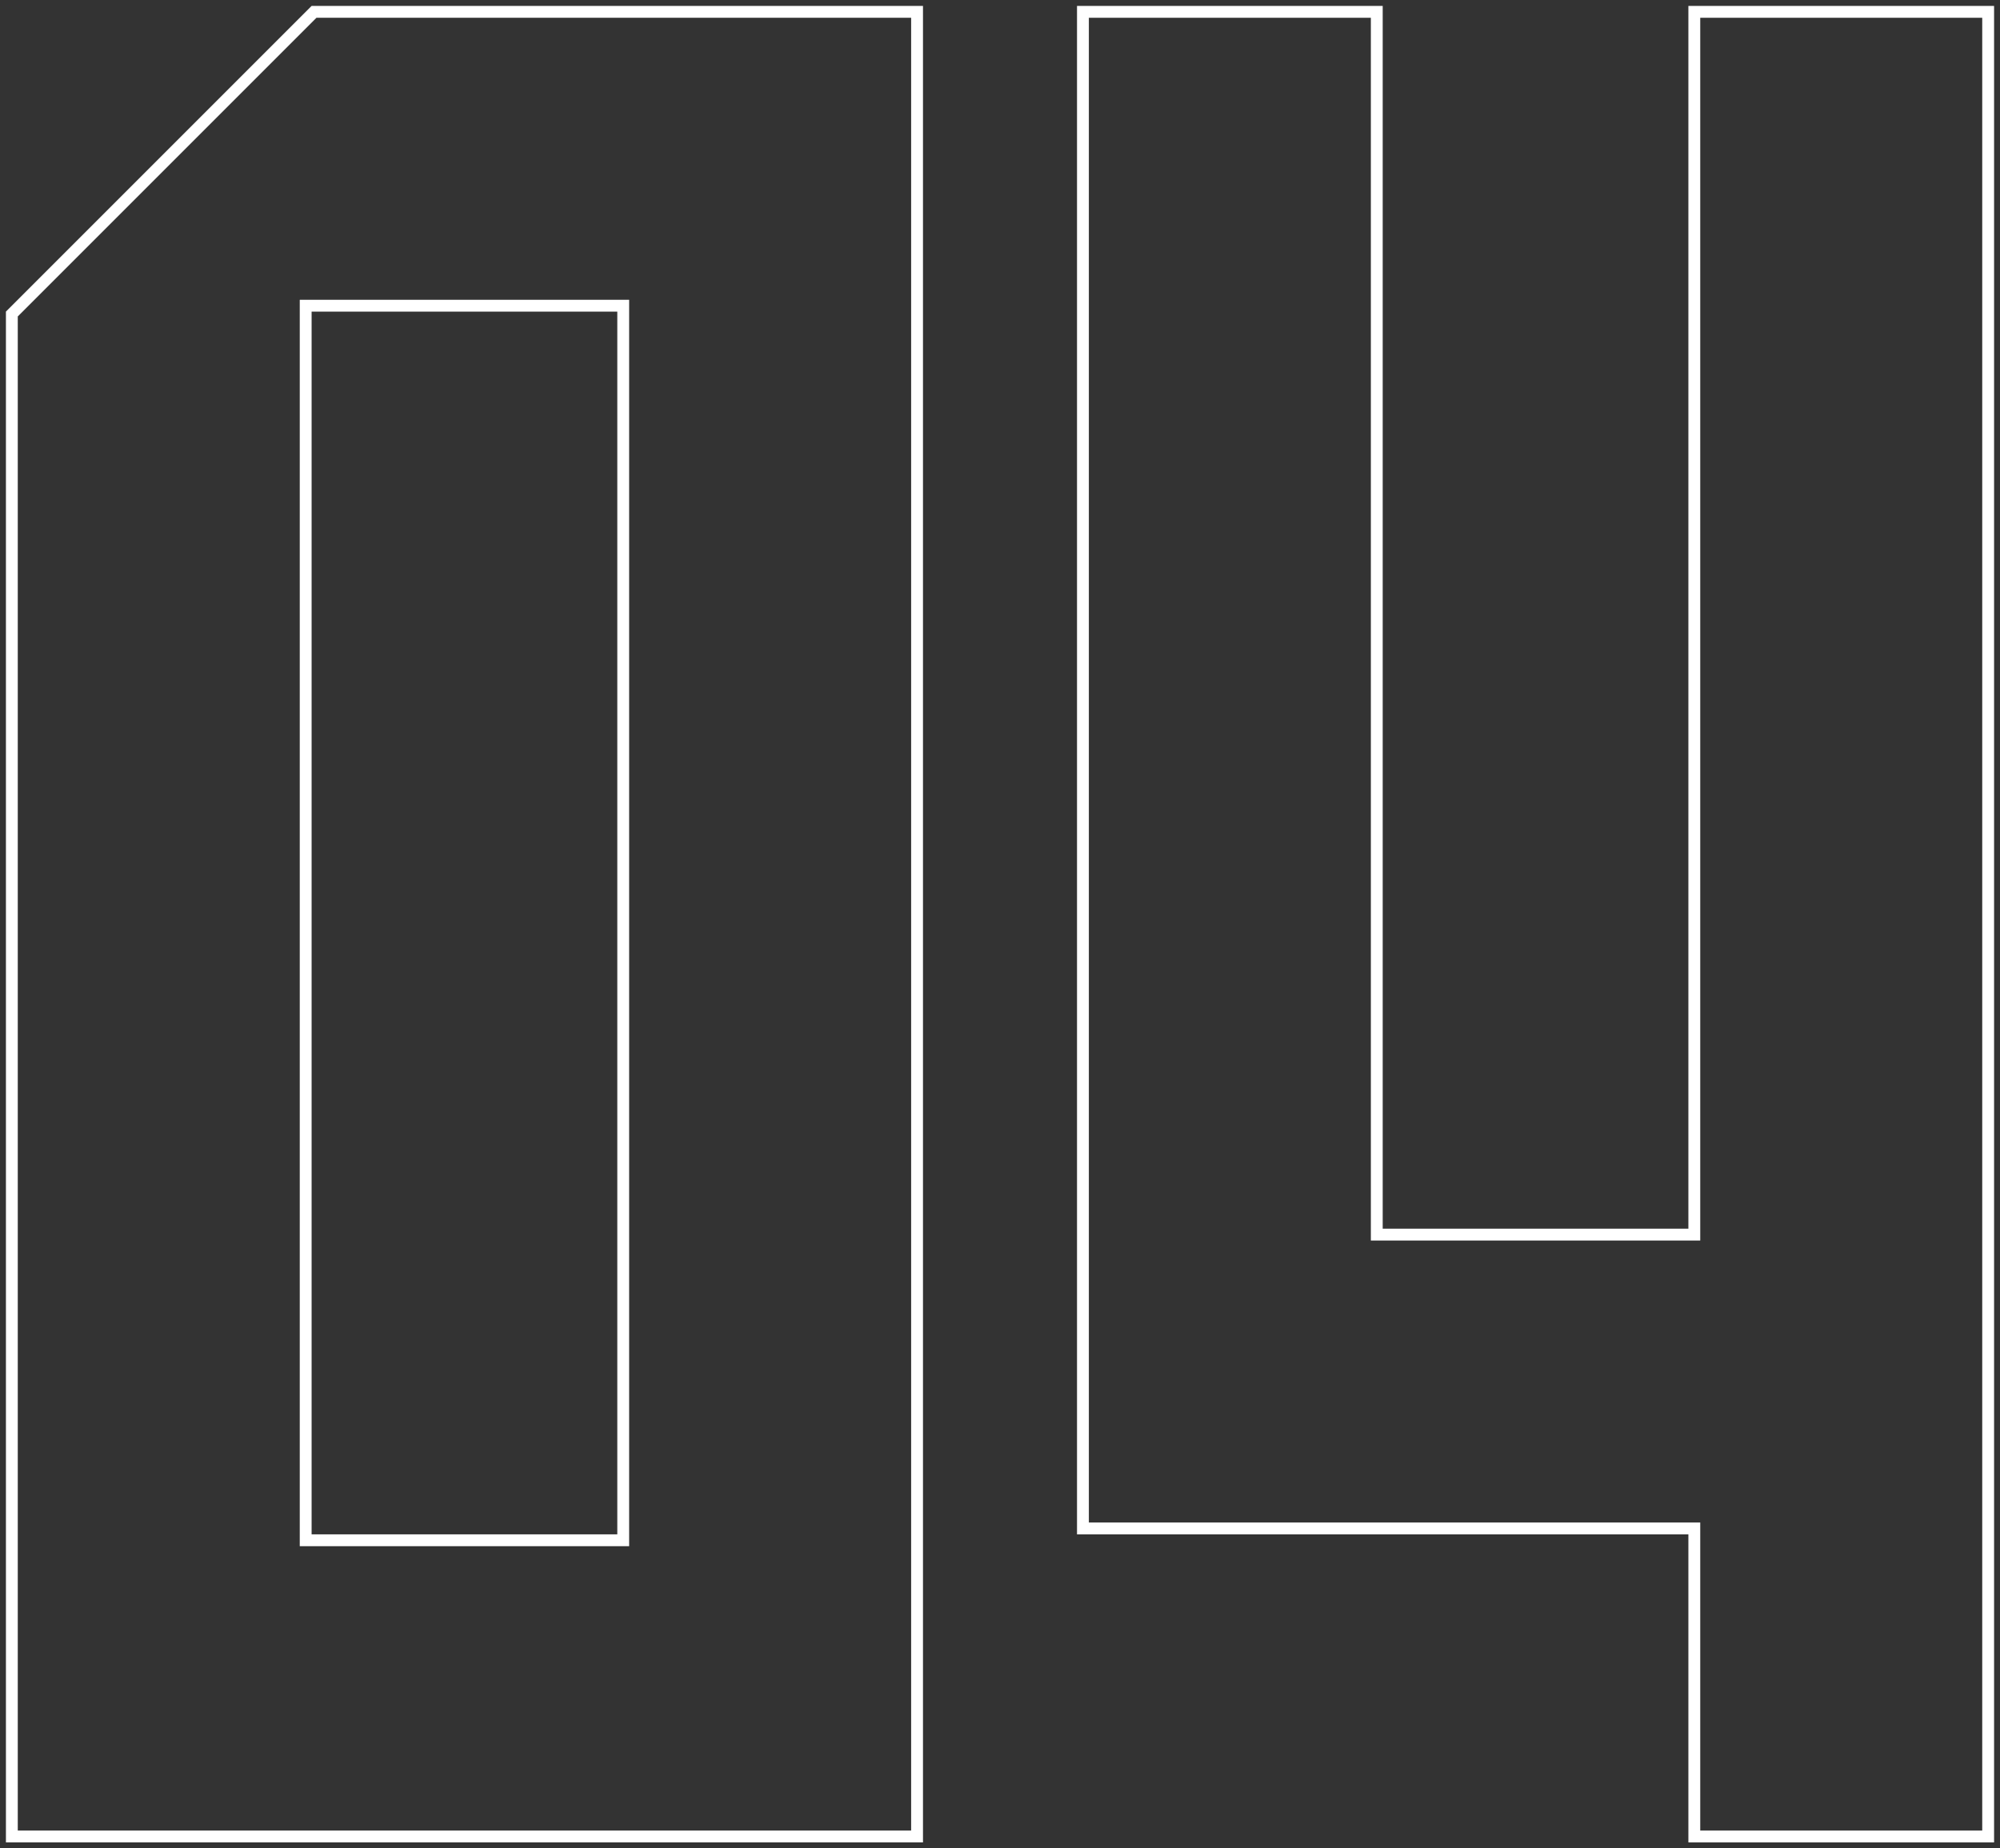
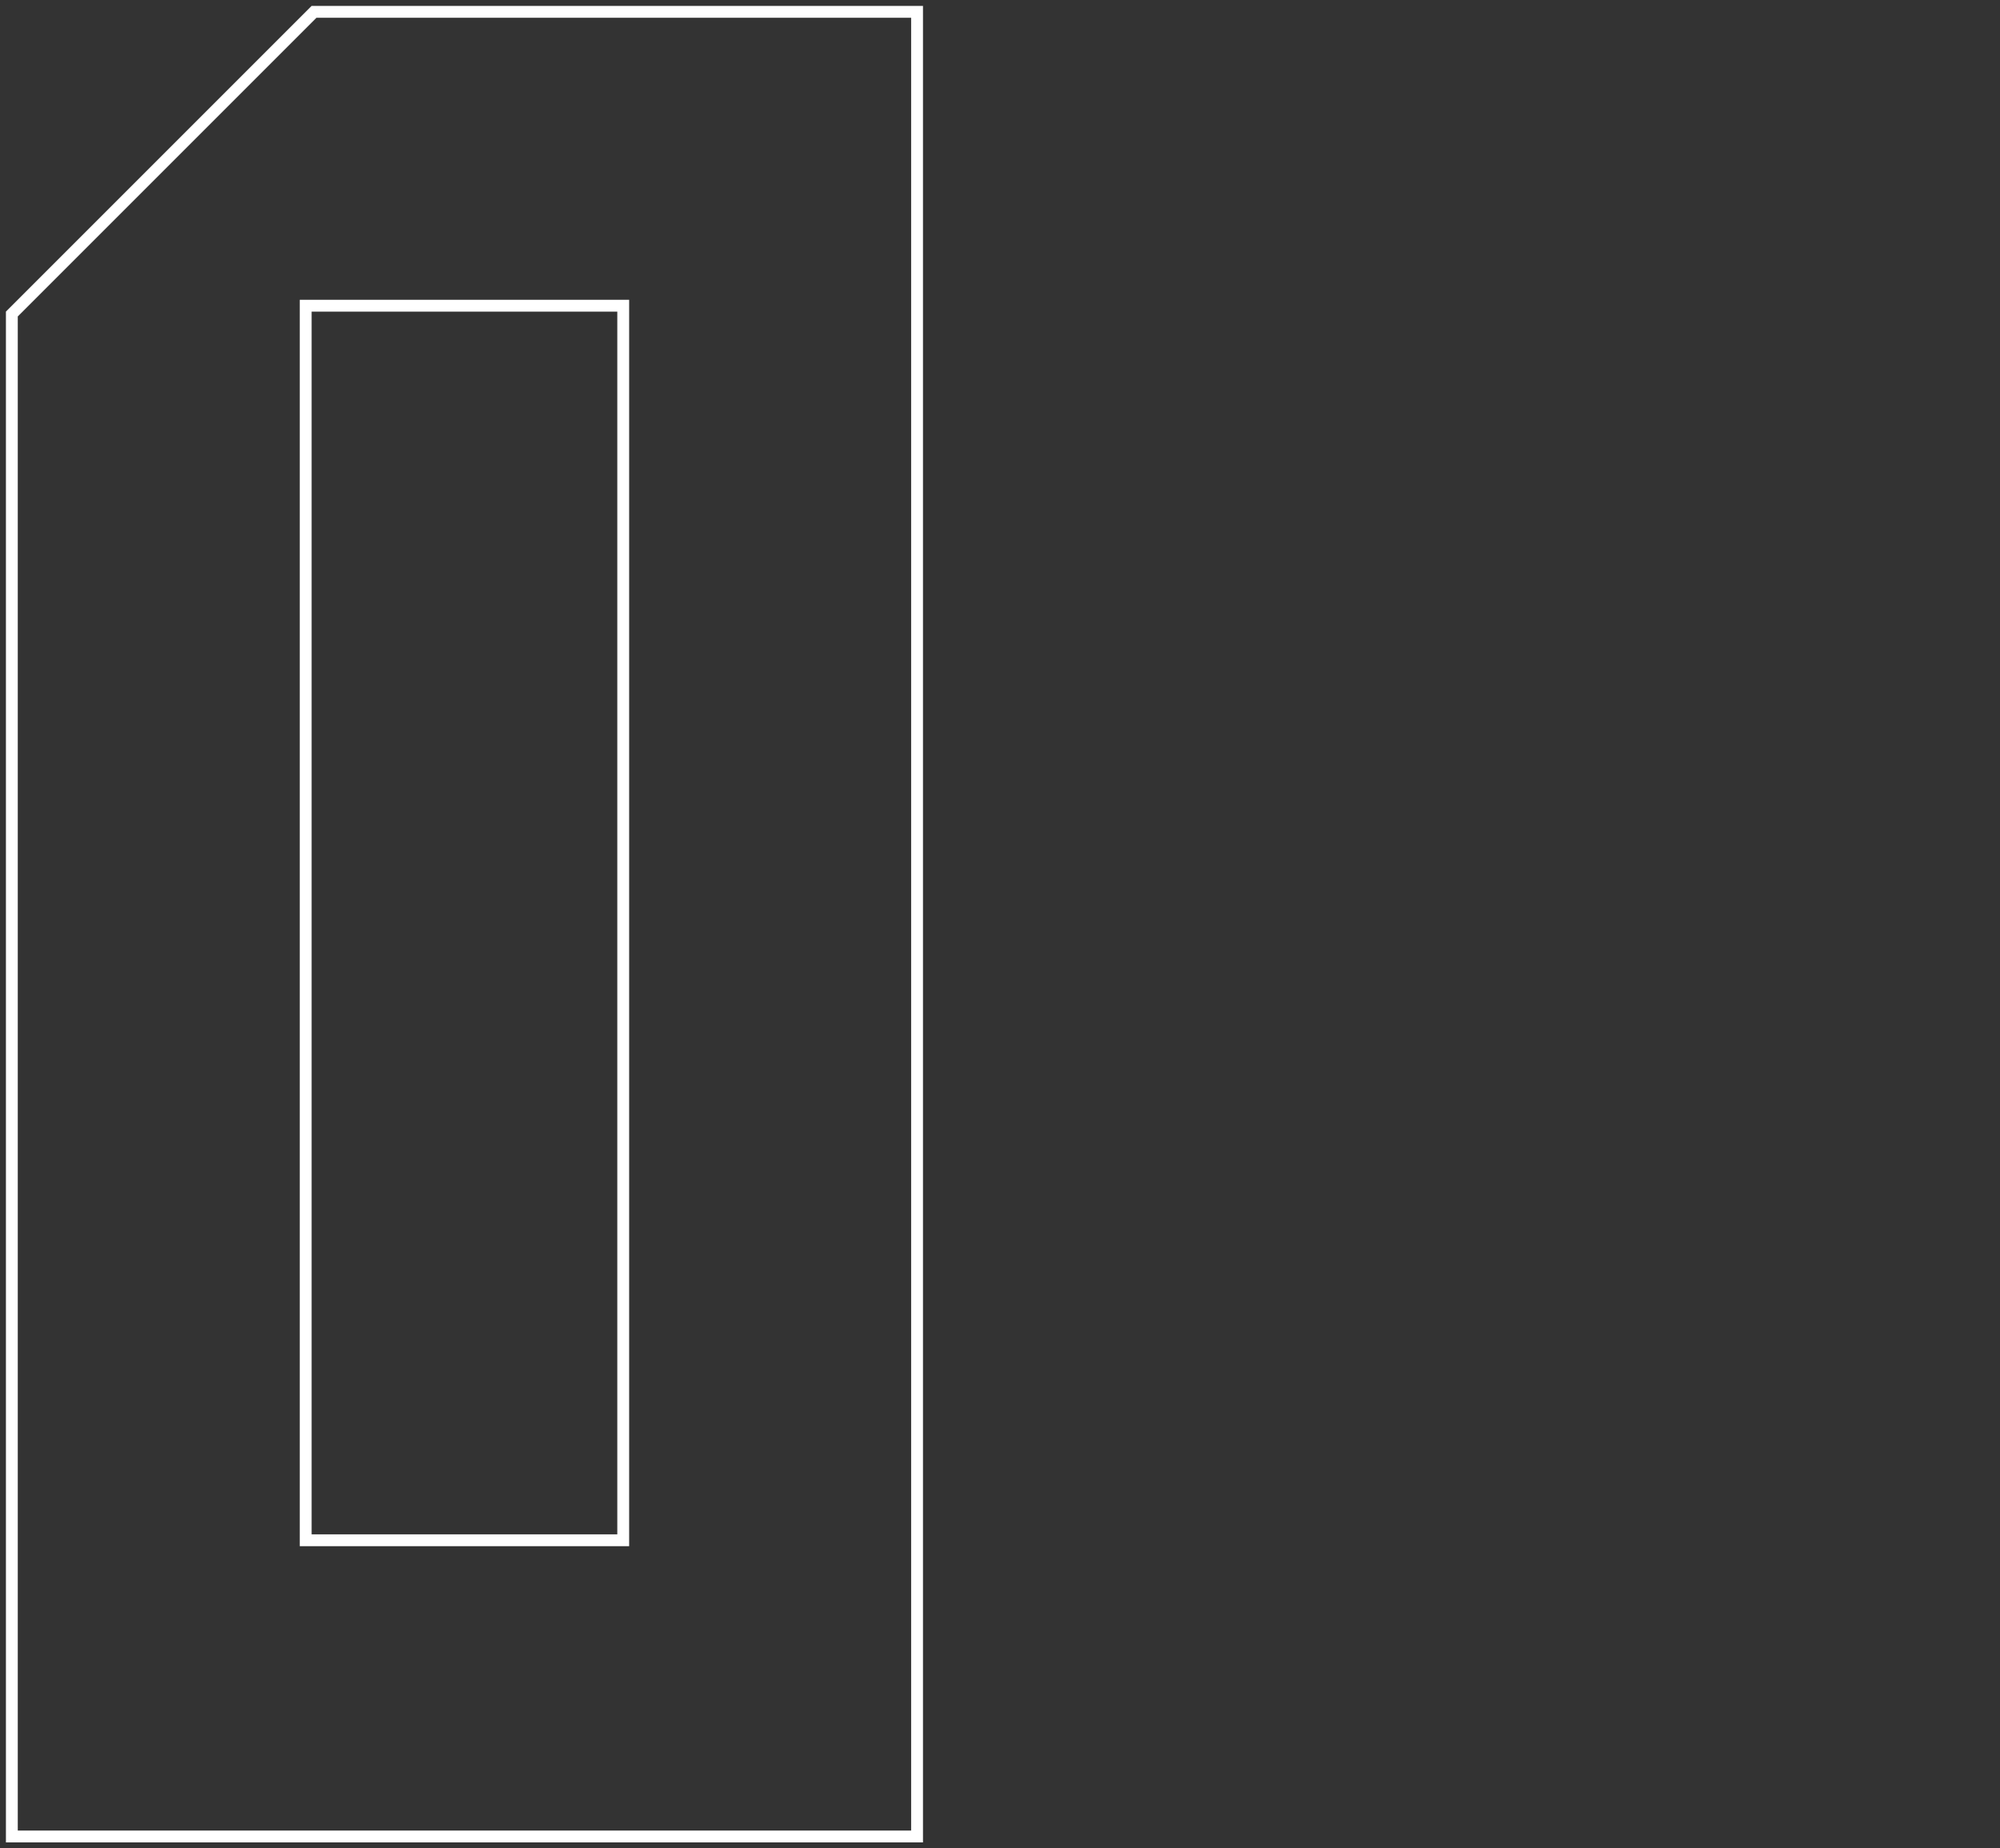
<svg xmlns="http://www.w3.org/2000/svg" id="Ebene_1" data-name="Ebene 1" viewBox="0 0 168.8 156">
  <rect x="0" y="0" width="168.8" height="156" fill="#333333" stroke="none" />
  <defs>
    <style>      .cls-1 {        fill: #fff;        stroke-width: 0px;      }    </style>
  </defs>
  <path class="cls-1" d="M76.9,1.5v153H1.5V26.71L26.71,1.5h50.18M25.3,130.5h27.8V25.3h-27.8v105.2M77.9.5H26.3L.5,26.3v129.2h77.4V.5h0ZM26.3,129.5V26.3h25.8v103.2h-25.8Z" />
-   <path class="cls-1" d="M167.3,1.5v153h-23.8v-26h-51.6V1.5h23.8v103.2h27.8V1.5h23.8M168.3.5h-25.8v103.2h-25.8V.5h-25.8v129h51.6v26h25.8V.5h0Z" />
</svg>